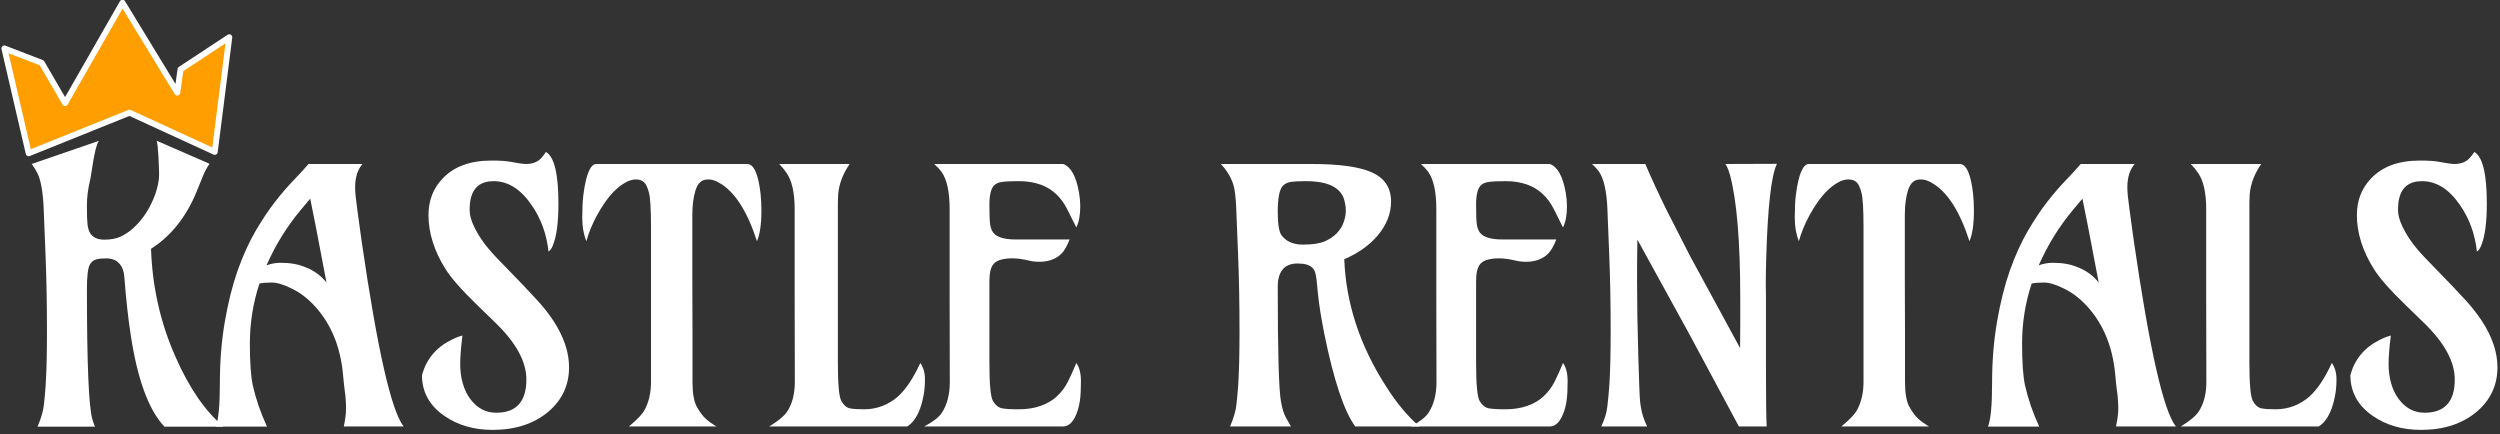
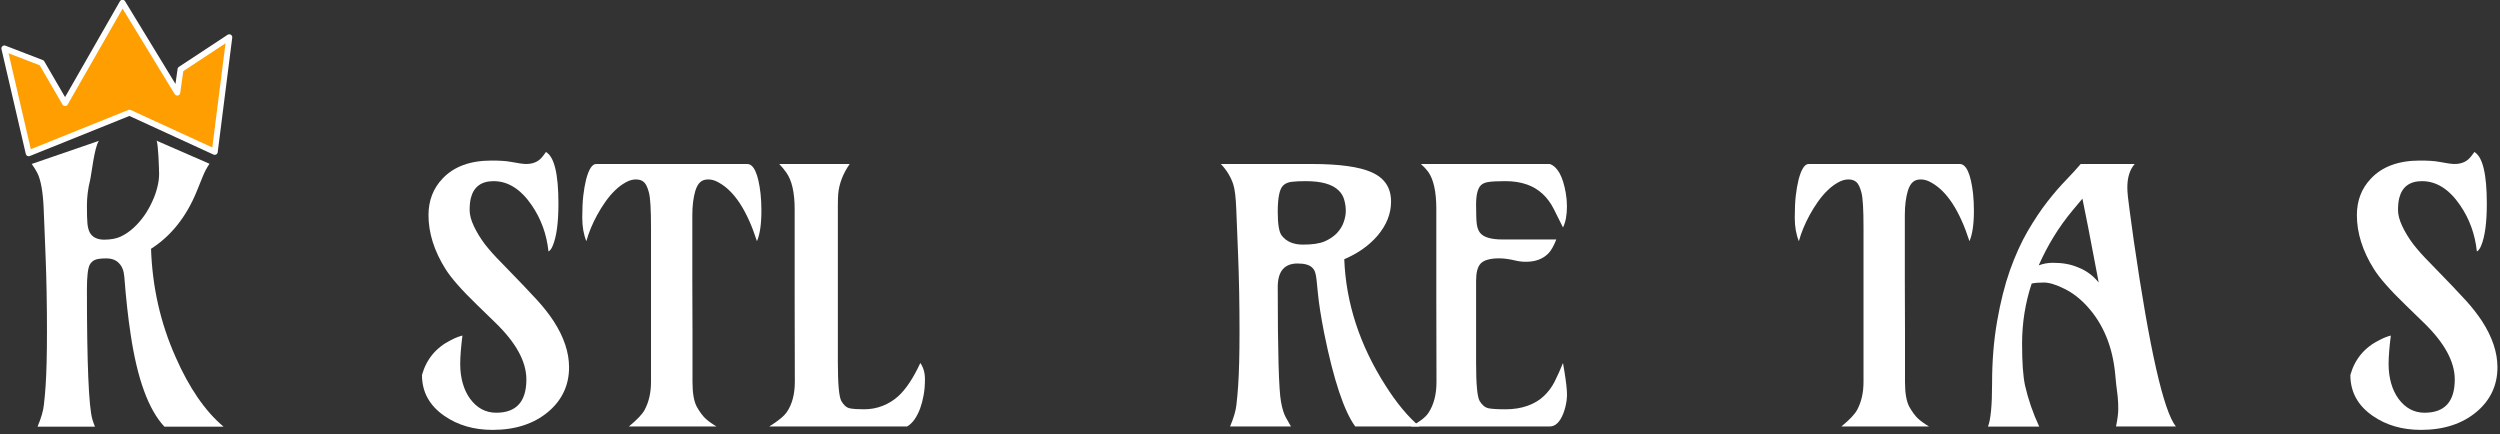
<svg xmlns="http://www.w3.org/2000/svg" width="100%" height="100%" viewBox="0 0 524 91" version="1.1" xml:space="preserve" style="fill-rule:evenodd;clip-rule:evenodd;stroke-linecap:round;stroke-linejoin:round;stroke-miterlimit:1.5;">
  <rect x="0" y="0" width="524" height="91" fill="#333333" stroke="none" />
  <g transform="matrix(1,0,0,1,-3716.25,-667.112)">
    <g transform="matrix(0.46,0,0,0.431,3564.58,701.477)">
      <path d="M399.009,18.455C400.051,16.116 400.832,13.806 401.353,11.524C401.926,9.241 402.212,7.042 402.212,4.927C402.212,2.756 401.821,-10.156 401.04,-11.325L425.181,-0.084C423.983,1.754 422.968,3.786 422.134,6.012L419.244,13.611C414.504,25.859 407.603,35.072 398.54,41.252C399.113,59.845 402.837,77.381 409.712,93.86C415.91,108.946 423.202,120.247 431.587,127.763L404.634,127.763C397.394,119.524 392.264,104.548 389.243,82.837C388.097,74.876 387.134,65.524 386.353,54.779C386.144,51.94 385.337,49.769 383.931,48.266C382.577,46.707 380.649,45.928 378.149,45.928C375.649,45.928 373.905,46.178 372.915,46.679C371.925,47.18 371.17,47.932 370.649,48.934C369.764,50.66 369.321,54.668 369.321,60.959C369.321,97.2 370.155,118.299 371.821,124.256C372.134,125.369 372.524,126.538 372.993,127.763L346.821,127.763C348.488,123.532 349.451,119.997 349.712,117.158C350.024,114.318 350.285,111.284 350.493,108.056C350.91,101.487 351.118,92.663 351.118,81.584C351.118,68.279 350.91,56.088 350.493,45.009L349.633,22.045C349.321,13.639 348.331,7.71 346.665,4.259C345.988,2.867 345.154,1.447 344.165,0L374.79,-11.241C372.707,-8.347 371.352,5.595 370.727,8.1C369.79,12.164 369.321,16.228 369.321,20.292C369.321,24.3 369.399,27.195 369.556,28.976C369.712,30.758 370.076,32.233 370.649,33.402C371.847,35.629 373.983,36.77 377.056,36.826C380.129,36.826 382.681,36.325 384.712,35.323C386.795,34.265 388.722,32.873 390.493,31.147C392.264,29.422 393.879,27.473 395.337,25.302C396.795,23.075 398.019,20.793 399.009,18.455Z" style="fill:white;fill-rule:nonzero;" />
      <g transform="matrix(2.173,0,0,2.322,-5516.44,-322.016)">
        <path d="M2696.38,136.439L2717.51,127.946L2735.39,136.146L2738.44,112.147L2728.22,118.87L2727.53,123.734L2716.05,104.923L2704.01,125.929L2699.11,117.507L2691.28,114.491L2696.38,136.439Z" style="fill:rgb(255,158,0);stroke:white;stroke-width:1.25px;" />
      </g>
    </g>
    <g transform="matrix(0.49,0,0,0.081,3759.1,701.485)">
-       <path d="M59.616,679.153C60.252,660.509 60.57,645.713 60.57,634.764C60.57,623.518 60.521,615.084 60.423,609.462C60.374,603.839 60.276,597.921 60.13,591.706C60.032,585.196 59.885,578.094 59.69,570.399C59.543,562.409 59.396,553.236 59.25,542.878C58.125,472.152 54.141,414.002 47.297,368.429C44.266,348.306 40.991,333.066 37.471,322.708C33.951,312.055 31.043,306.728 28.745,306.728C26.496,306.728 24.761,307.616 23.539,309.392C20.801,359.107 19.432,411.043 19.432,465.197C19.432,513.138 19.848,548.945 20.679,572.619C21.999,608.13 24.027,643.789 26.765,679.597L4.84,679.597C6.013,661.841 6.6,624.554 6.6,567.736C6.6,510.622 7.308,457.355 8.726,407.935C10.144,358.22 11.977,313.979 14.226,275.212C16.523,236.446 19.066,202.562 21.852,173.561C24.687,144.264 27.498,118.815 30.285,97.212C33.12,75.313 35.785,56.67 38.278,41.282C40.771,25.598 42.849,11.837 44.511,0L67.609,0C65.507,14.5 64.456,34.771 64.456,60.813C64.456,72.65 64.774,92.033 65.409,118.963L67.243,199.751C73.94,479.106 79.929,638.907 85.208,679.153L59.616,679.153ZM26.545,262.339C28.452,257.9 30.456,255.681 32.558,255.681C34.66,255.681 36.542,256.569 38.204,258.344C39.915,260.12 41.602,263.079 43.264,267.222C46.833,275.508 49.815,288.677 52.21,306.728C49.815,230.675 48.348,184.215 47.81,167.347L45.244,89.666L41.064,119.85C35.198,162.464 30.358,209.96 26.545,262.339Z" style="fill:white;fill-rule:nonzero;" />
      <path d="M110.36,443.891C109.724,474.667 109.407,499.229 109.407,517.576C109.407,535.628 109.773,552.348 110.507,567.736C111.24,583.124 112.291,596.441 113.66,607.686C116.593,631.656 120.308,643.641 124.806,643.641C133.41,643.641 137.712,614.936 137.712,557.527C137.712,511.362 133.288,462.386 124.439,410.599L116.813,365.766C110.116,326.703 105.545,295.335 103.1,271.661C98.261,224.905 95.841,178.444 95.841,132.279C95.841,94.697 97.845,63.18 101.854,37.731C106.694,6.658 113.66,-8.878 122.753,-8.878C126.321,-8.878 129.01,-7.842 130.819,-5.771C134.192,-1.924 136.441,0 137.565,0C140.4,0 142.6,-5.327 144.165,-15.98C144.751,-19.827 145.387,-24.858 146.071,-31.072C149.64,-18.939 151.424,25.598 151.424,102.539C151.424,151.663 150.618,187.914 149.004,211.292C148.467,219.282 147.856,224.313 147.171,226.384C146.389,181.699 143.994,141.749 139.985,106.534C135.292,65.104 129.866,44.389 123.706,44.389C118.426,44.389 115.175,59.037 113.953,88.334C113.611,96.62 113.44,106.978 113.44,119.407C113.44,131.54 114.051,145.448 115.273,161.132C116.495,176.816 118.084,192.501 120.039,208.185C122.044,223.573 124.341,239.109 126.932,254.793C134.754,303.325 139.936,336.173 142.478,353.337C145.069,370.501 147.367,388.256 149.371,406.604C153.771,447.738 155.971,487.54 155.971,526.01C155.971,572.471 152.989,610.941 147.024,641.422C140.865,672.494 132.945,688.03 123.266,688.03C115.249,688.03 108.356,675.897 102.587,651.631C96.232,624.998 93.054,589.783 93.054,545.985C94.961,504.852 99.116,474.667 105.52,455.432C107.231,450.105 108.845,446.258 110.36,443.891Z" style="fill:white;fill-rule:nonzero;" />
      <path d="M163.377,199.751C162.204,182.587 161.617,162.316 161.617,138.938C161.617,115.56 161.764,96.472 162.057,81.676C162.35,66.584 162.741,52.971 163.23,40.838C164.403,13.613 165.846,0 167.557,0L232.159,0C234.995,0 236.901,25.45 237.879,76.349C238.123,90.554 238.246,105.202 238.246,120.294C238.246,155.806 237.61,182.291 236.339,199.751C232.135,120.738 226.684,70.135 219.987,47.94C218.471,42.613 216.98,39.95 215.514,39.95C214.047,39.95 212.898,42.318 212.067,47.052C211.236,51.491 210.552,58.742 210.014,68.803C209.134,86.559 208.694,107.865 208.694,132.723L208.694,299.182L208.767,435.013L208.767,563.741C208.767,592.742 209.378,614.197 210.601,628.105C211.872,641.718 213.143,652.075 214.414,659.178C215.734,666.28 217.274,672.938 219.033,679.153L181.562,679.153C185.082,661.693 187.331,647.34 188.309,636.095C190.117,615.676 191.022,591.558 191.022,563.741L191.022,163.796C191.022,117.335 190.729,87.446 190.142,74.13C189.555,60.517 188.846,51.491 188.015,47.052C187.184,42.318 186.035,39.95 184.569,39.95C183.102,39.95 181.611,42.613 180.096,47.94C178.58,52.971 177.089,59.777 175.623,68.359C174.205,76.645 172.836,86.411 171.516,97.656C170.245,108.605 169.072,119.998 167.997,131.836C165.894,155.214 164.355,177.852 163.377,199.751Z" style="fill:white;fill-rule:nonzero;" />
      <path d="M306.222,514.913C307.541,526.454 308.201,540.363 308.201,556.639C308.201,572.915 308.006,586.971 307.615,598.808C307.273,610.645 306.784,621.891 306.148,632.544C304.682,655.922 302.824,671.459 300.575,679.153L241.619,679.153C245.481,664.652 247.998,652.075 249.172,641.422C251.42,621.299 252.545,595.257 252.545,563.297C252.496,484.581 252.471,413.41 252.471,349.786L252.471,117.187C252.471,74.278 251.298,42.761 248.952,22.638C248.121,15.24 247.094,7.694 245.872,0L276.01,0C273.126,25.154 271.488,51.047 271.097,77.681C270.999,86.559 270.95,96.324 270.95,106.978L270.95,513.581C270.95,568.92 271.439,602.064 272.417,613.013C273.395,623.666 274.568,630.029 275.937,632.1C277.306,633.876 279.383,634.764 282.17,634.764C284.956,634.764 287.596,631.804 290.089,625.886C292.582,619.967 294.807,611.681 296.762,601.028C300.086,582.68 303.24,553.975 306.222,514.913Z" style="fill:white;fill-rule:nonzero;" />
-       <path d="M372.951,514.913C374.271,525.862 374.931,541.694 374.931,562.409C374.931,583.124 374.784,599.696 374.491,612.125C374.197,624.258 373.733,635.355 373.098,645.417C371.631,667.907 369.7,679.153 367.305,679.153L307.908,679.153C311.672,667.02 314.166,655.33 315.388,644.085C317.685,623.074 318.834,596.441 318.834,564.185C318.785,485.172 318.761,413.706 318.761,349.786L318.761,116.299C318.761,72.206 317.612,40.246 315.314,20.419C314.434,13.317 313.383,6.51 312.161,0L367.305,0C370.629,7.102 372.902,31.96 374.124,74.574C374.466,86.411 374.637,97.952 374.637,109.197C374.637,132.279 374.075,150.627 372.951,164.24L368.991,116.299C366.351,84.931 362.563,63.92 357.625,53.267C354.888,47.348 351.808,44.389 348.386,44.389C344.964,44.389 342.519,45.129 341.053,46.609C339.586,47.792 338.462,50.899 337.68,55.93C336.409,64.512 335.773,80.936 335.773,105.202C335.773,129.172 335.871,145.892 336.066,155.362C336.262,164.535 336.726,172.082 337.46,178C338.975,189.541 342.177,195.312 347.066,195.312L370.091,195.312C368.967,212.476 367.818,224.609 366.645,231.711C364.298,245.915 361.12,253.018 357.112,253.018C355.547,253.018 354.056,251.982 352.639,249.91C349.999,246.063 347.677,244.14 345.672,244.14C343.668,244.14 342.006,245.324 340.686,247.691C339.415,249.762 338.413,253.166 337.68,257.9C336.409,266.186 335.773,281.131 335.773,302.733L335.773,514.469C335.773,570.103 336.286,603.099 337.313,613.457C338.34,623.814 339.586,630.029 341.053,632.1C342.519,633.876 344.964,634.764 348.386,634.764C351.808,634.764 354.912,631.804 357.698,625.886C360.485,619.967 362.807,611.681 364.665,601.028C366.571,590.374 368.136,577.798 369.358,563.297C370.58,548.501 371.778,532.373 372.951,514.913Z" style="fill:white;fill-rule:nonzero;" />
      <path d="M467.618,257.457C461.948,257.457 459.112,277.728 459.112,318.27C459.112,486.356 459.577,585.344 460.506,615.232C461.043,633.284 461.728,646.749 462.559,655.626L464.759,679.153L438.727,679.153C440.291,656.662 441.196,637.871 441.44,622.779C441.733,607.686 441.978,591.558 442.173,574.394C442.564,539.475 442.76,492.571 442.76,433.681C442.76,362.363 442.564,297.259 442.173,238.369L441.367,116.299C441.171,85.523 440.731,64.068 440.047,51.935C438.971,32.7 437.211,15.388 434.767,0L473.558,0C485.389,0 493.944,7.102 499.223,21.307C504.796,36.103 507.583,61.405 507.583,97.212C507.583,128.58 505.652,158.025 501.79,185.546C498.172,210.996 493.43,231.267 487.564,246.359C488.297,359.995 494.188,469.044 505.236,573.507C509.978,618.783 514.818,653.999 519.755,679.153L492.257,679.153C487.466,639.498 483.042,559.154 478.984,438.12C477.616,396.098 476.711,361.179 476.271,333.362C475.88,305.545 475.538,288.825 475.245,283.202C475,277.284 474.585,272.549 473.998,268.998C472.825,261.304 470.698,257.457 467.618,257.457ZM484.484,178.444C485.853,169.566 486.806,160.097 487.344,150.035C487.931,139.974 488.224,130.356 488.224,121.182C488.224,111.712 488.004,102.391 487.564,93.217C487.173,83.747 486.366,75.461 485.144,68.359C482.455,52.379 477.762,44.389 471.065,44.389C468.572,44.389 466.543,44.981 464.979,46.165C463.463,47.348 462.265,50.604 461.386,55.93C459.87,64.808 459.112,87.446 459.112,123.845C459.112,155.806 459.675,176.225 460.799,185.102C462.803,200.787 465.834,208.629 469.892,208.629C473.949,208.629 477.053,205.817 479.204,200.195C481.404,194.276 483.164,187.026 484.484,178.444Z" style="fill:white;fill-rule:nonzero;" />
-       <path d="M581.132,514.913C582.452,525.862 583.112,541.694 583.112,562.409C583.112,583.124 582.965,599.696 582.672,612.125C582.378,624.258 581.914,635.355 581.278,645.417C579.812,667.907 577.881,679.153 575.485,679.153L516.089,679.153C519.853,667.02 522.346,655.33 523.568,644.085C525.866,623.074 527.015,596.441 527.015,564.185C526.966,485.172 526.942,413.706 526.942,349.786L526.942,116.299C526.942,72.206 525.793,40.246 523.495,20.419C522.615,13.317 521.564,6.51 520.342,0L575.485,0C578.81,7.102 581.083,31.96 582.305,74.574C582.647,86.411 582.818,97.952 582.818,109.197C582.818,132.279 582.256,150.627 581.132,164.24L577.172,116.299C574.532,84.931 570.743,63.92 565.806,53.267C563.068,47.348 559.988,44.389 556.566,44.389C553.144,44.389 550.7,45.129 549.234,46.609C547.767,47.792 546.643,50.899 545.86,55.93C544.589,64.512 543.954,80.936 543.954,105.202C543.954,129.172 544.052,145.892 544.247,155.362C544.443,164.535 544.907,172.082 545.64,178C547.156,189.541 550.358,195.312 555.247,195.312L578.272,195.312C577.147,212.476 575.999,224.609 574.825,231.711C572.479,245.915 569.301,253.018 565.293,253.018C563.728,253.018 562.237,251.982 560.82,249.91C558.18,246.063 555.858,244.14 553.853,244.14C551.849,244.14 550.187,245.324 548.867,247.691C547.596,249.762 546.594,253.166 545.86,257.9C544.589,266.186 543.954,281.131 543.954,302.733L543.954,514.469C543.954,570.103 544.467,603.099 545.494,613.457C546.52,623.814 547.767,630.029 549.234,632.1C550.7,633.876 553.144,634.764 556.566,634.764C559.988,634.764 563.093,631.804 565.879,625.886C568.666,619.967 570.988,611.681 572.845,601.028C574.752,590.374 576.316,577.798 577.539,563.297C578.761,548.501 579.958,532.373 581.132,514.913Z" style="fill:white;fill-rule:nonzero;" />
-       <path d="M612.956,195.756C612.859,226.532 612.81,261.6 612.81,300.958C612.81,356.888 612.981,420.956 613.323,493.162C613.665,565.073 613.934,606.059 614.13,616.12C614.325,625.886 614.57,634.468 614.863,641.866C615.352,653.999 616.11,666.428 617.136,679.153L597.484,679.153C598.951,661.101 599.831,643.493 600.124,626.33C600.466,608.87 600.735,591.558 600.93,574.394C601.322,539.475 601.517,492.571 601.517,433.681C601.517,362.363 601.322,297.259 600.93,238.369L600.124,116.299C599.831,71.318 598.657,39.358 596.604,20.419C595.773,13.317 594.746,6.51 593.524,0L616.33,0C619.214,40.246 622.269,80.196 625.496,119.85L635.468,237.925L656.88,476.295C656.929,457.651 656.954,437.676 656.954,416.369L656.954,347.122C656.954,199.159 655.463,92.329 652.481,26.633C651.894,14.5 651.259,5.623 650.574,0L672.646,-0.444C670.202,29.149 668.662,112.452 668.026,249.467C667.929,270.773 667.88,291.192 667.88,310.723L667.953,348.01L667.953,529.118C667.953,605.763 668.051,655.774 668.246,679.153L656.367,679.153L635.102,439.452L612.956,195.756Z" style="fill:white;fill-rule:nonzero;" />
+       <path d="M581.132,514.913C583.112,583.124 582.965,599.696 582.672,612.125C582.378,624.258 581.914,635.355 581.278,645.417C579.812,667.907 577.881,679.153 575.485,679.153L516.089,679.153C519.853,667.02 522.346,655.33 523.568,644.085C525.866,623.074 527.015,596.441 527.015,564.185C526.966,485.172 526.942,413.706 526.942,349.786L526.942,116.299C526.942,72.206 525.793,40.246 523.495,20.419C522.615,13.317 521.564,6.51 520.342,0L575.485,0C578.81,7.102 581.083,31.96 582.305,74.574C582.647,86.411 582.818,97.952 582.818,109.197C582.818,132.279 582.256,150.627 581.132,164.24L577.172,116.299C574.532,84.931 570.743,63.92 565.806,53.267C563.068,47.348 559.988,44.389 556.566,44.389C553.144,44.389 550.7,45.129 549.234,46.609C547.767,47.792 546.643,50.899 545.86,55.93C544.589,64.512 543.954,80.936 543.954,105.202C543.954,129.172 544.052,145.892 544.247,155.362C544.443,164.535 544.907,172.082 545.64,178C547.156,189.541 550.358,195.312 555.247,195.312L578.272,195.312C577.147,212.476 575.999,224.609 574.825,231.711C572.479,245.915 569.301,253.018 565.293,253.018C563.728,253.018 562.237,251.982 560.82,249.91C558.18,246.063 555.858,244.14 553.853,244.14C551.849,244.14 550.187,245.324 548.867,247.691C547.596,249.762 546.594,253.166 545.86,257.9C544.589,266.186 543.954,281.131 543.954,302.733L543.954,514.469C543.954,570.103 544.467,603.099 545.494,613.457C546.52,623.814 547.767,630.029 549.234,632.1C550.7,633.876 553.144,634.764 556.566,634.764C559.988,634.764 563.093,631.804 565.879,625.886C568.666,619.967 570.988,611.681 572.845,601.028C574.752,590.374 576.316,577.798 577.539,563.297C578.761,548.501 579.958,532.373 581.132,514.913Z" style="fill:white;fill-rule:nonzero;" />
      <path d="M682.032,199.751C680.859,182.587 680.272,162.316 680.272,138.938C680.272,115.56 680.419,96.472 680.712,81.676C681.006,66.584 681.397,52.971 681.886,40.838C683.059,13.613 684.501,0 686.212,0L750.815,0C753.65,0 755.557,25.45 756.534,76.349C756.779,90.554 756.901,105.202 756.901,120.294C756.901,155.806 756.266,182.291 754.994,199.751C750.79,120.738 745.34,70.135 738.642,47.94C737.127,42.613 735.636,39.95 734.169,39.95C732.703,39.95 731.554,42.318 730.723,47.052C729.892,51.491 729.207,58.742 728.669,68.803C727.789,86.559 727.349,107.865 727.349,132.723L727.349,299.182L727.423,435.013L727.423,563.741C727.423,592.742 728.034,614.197 729.256,628.105C730.527,641.718 731.798,652.075 733.069,659.178C734.389,666.28 735.929,672.938 737.689,679.153L700.218,679.153C703.738,661.693 705.986,647.34 706.964,636.095C708.773,615.676 709.677,591.558 709.677,563.741L709.677,163.796C709.677,117.335 709.384,87.446 708.797,74.13C708.211,60.517 707.502,51.491 706.671,47.052C705.84,42.318 704.691,39.95 703.224,39.95C701.758,39.95 700.267,42.613 698.751,47.94C697.236,52.971 695.745,59.777 694.278,68.359C692.86,76.645 691.492,86.411 690.172,97.656C688.901,108.605 687.727,119.998 686.652,131.836C684.55,155.214 683.01,177.852 682.032,199.751Z" style="fill:white;fill-rule:nonzero;" />
      <path d="M817.691,679.153C818.326,660.509 818.644,645.713 818.644,634.764C818.644,623.518 818.595,615.084 818.497,609.462C818.448,603.839 818.351,597.921 818.204,591.706C818.106,585.196 817.96,578.094 817.764,570.399C817.617,562.409 817.471,553.236 817.324,542.878C816.2,472.152 812.215,414.002 805.371,368.429C802.341,348.306 799.065,333.066 795.545,322.708C792.026,312.055 789.117,306.728 786.819,306.728C784.57,306.728 782.835,307.616 781.613,309.392C778.875,359.107 777.506,411.043 777.506,465.197C777.506,513.138 777.922,548.945 778.753,572.619C780.073,608.13 782.102,643.789 784.839,679.597L762.914,679.597C764.087,661.841 764.674,624.554 764.674,567.736C764.674,510.622 765.383,457.355 766.8,407.935C768.218,358.22 770.051,313.979 772.3,275.212C774.598,236.446 777.14,202.562 779.926,173.561C782.762,144.264 785.573,118.815 788.359,97.212C791.195,75.313 793.859,56.67 796.352,41.282C798.845,25.598 800.923,11.837 802.585,0L825.684,0C823.581,14.5 822.53,34.771 822.53,60.813C822.53,72.65 822.848,92.033 823.484,118.963L825.317,199.751C832.014,479.106 838.003,638.907 843.283,679.153L817.691,679.153ZM784.619,262.339C786.526,257.9 788.53,255.681 790.632,255.681C792.734,255.681 794.617,256.569 796.279,258.344C797.99,260.12 799.676,263.079 801.338,267.222C804.907,275.508 807.889,288.677 810.284,306.728C807.889,230.675 806.423,184.215 805.885,167.347L803.318,89.666L799.139,119.85C793.272,162.464 788.432,209.96 784.619,262.339Z" style="fill:white;fill-rule:nonzero;" />
-       <path d="M910.012,514.913C911.332,526.454 911.992,540.363 911.992,556.639C911.992,572.915 911.796,586.971 911.405,598.808C911.063,610.645 910.574,621.891 909.938,632.544C908.472,655.922 906.614,671.459 904.365,679.153L845.409,679.153C849.271,664.652 851.789,652.075 852.962,641.422C855.211,621.299 856.335,595.257 856.335,563.297C856.286,484.581 856.262,413.41 856.262,349.786L856.262,117.187C856.262,74.278 855.088,42.761 852.742,22.638C851.911,15.24 850.884,7.694 849.662,0L879.8,0C876.916,25.154 875.278,51.047 874.887,77.681C874.789,86.559 874.741,96.324 874.741,106.978L874.741,513.581C874.741,568.92 875.229,602.064 876.207,613.013C877.185,623.666 878.358,630.029 879.727,632.1C881.096,633.876 883.173,634.764 885.96,634.764C888.746,634.764 891.386,631.804 893.879,625.886C896.373,619.967 898.597,611.681 900.552,601.028C903.877,582.68 907.03,553.975 910.012,514.913Z" style="fill:white;fill-rule:nonzero;" />
      <path d="M935.237,443.891C934.601,474.667 934.284,499.229 934.284,517.576C934.284,535.628 934.65,552.348 935.384,567.736C936.117,583.124 937.168,596.441 938.537,607.686C941.47,631.656 945.185,643.641 949.683,643.641C958.287,643.641 962.589,614.936 962.589,557.527C962.589,511.362 958.164,462.386 949.316,410.599L941.69,365.766C934.993,326.703 930.422,295.335 927.977,271.661C923.138,224.905 920.718,178.444 920.718,132.279C920.718,94.697 922.722,63.18 926.731,37.731C931.571,6.658 938.537,-8.878 947.63,-8.878C951.198,-8.878 953.887,-7.842 955.696,-5.771C959.069,-1.924 961.318,0 962.442,0C965.277,0 967.477,-5.327 969.042,-15.98C969.628,-19.827 970.264,-24.858 970.948,-31.072C974.517,-18.939 976.301,25.598 976.301,102.539C976.301,151.663 975.495,187.914 973.881,211.292C973.344,219.282 972.732,224.313 972.048,226.384C971.266,181.699 968.87,141.749 964.862,106.534C960.169,65.104 954.742,44.389 948.583,44.389C943.303,44.389 940.052,59.037 938.83,88.334C938.488,96.62 938.317,106.978 938.317,119.407C938.317,131.54 938.928,145.448 940.15,161.132C941.372,176.816 942.961,192.501 944.916,208.185C946.921,223.573 949.218,239.109 951.809,254.793C959.631,303.325 964.813,336.173 967.355,353.337C969.946,370.501 972.244,388.256 974.248,406.604C978.648,447.738 980.848,487.54 980.848,526.01C980.848,572.471 977.866,610.941 971.901,641.422C965.742,672.494 957.822,688.03 948.143,688.03C940.126,688.03 933.233,675.897 927.464,651.631C921.109,624.998 917.931,589.783 917.931,545.985C919.838,504.852 923.993,474.667 930.397,455.432C932.108,450.105 933.722,446.258 935.237,443.891Z" style="fill:white;fill-rule:nonzero;" />
    </g>
  </g>
</svg>